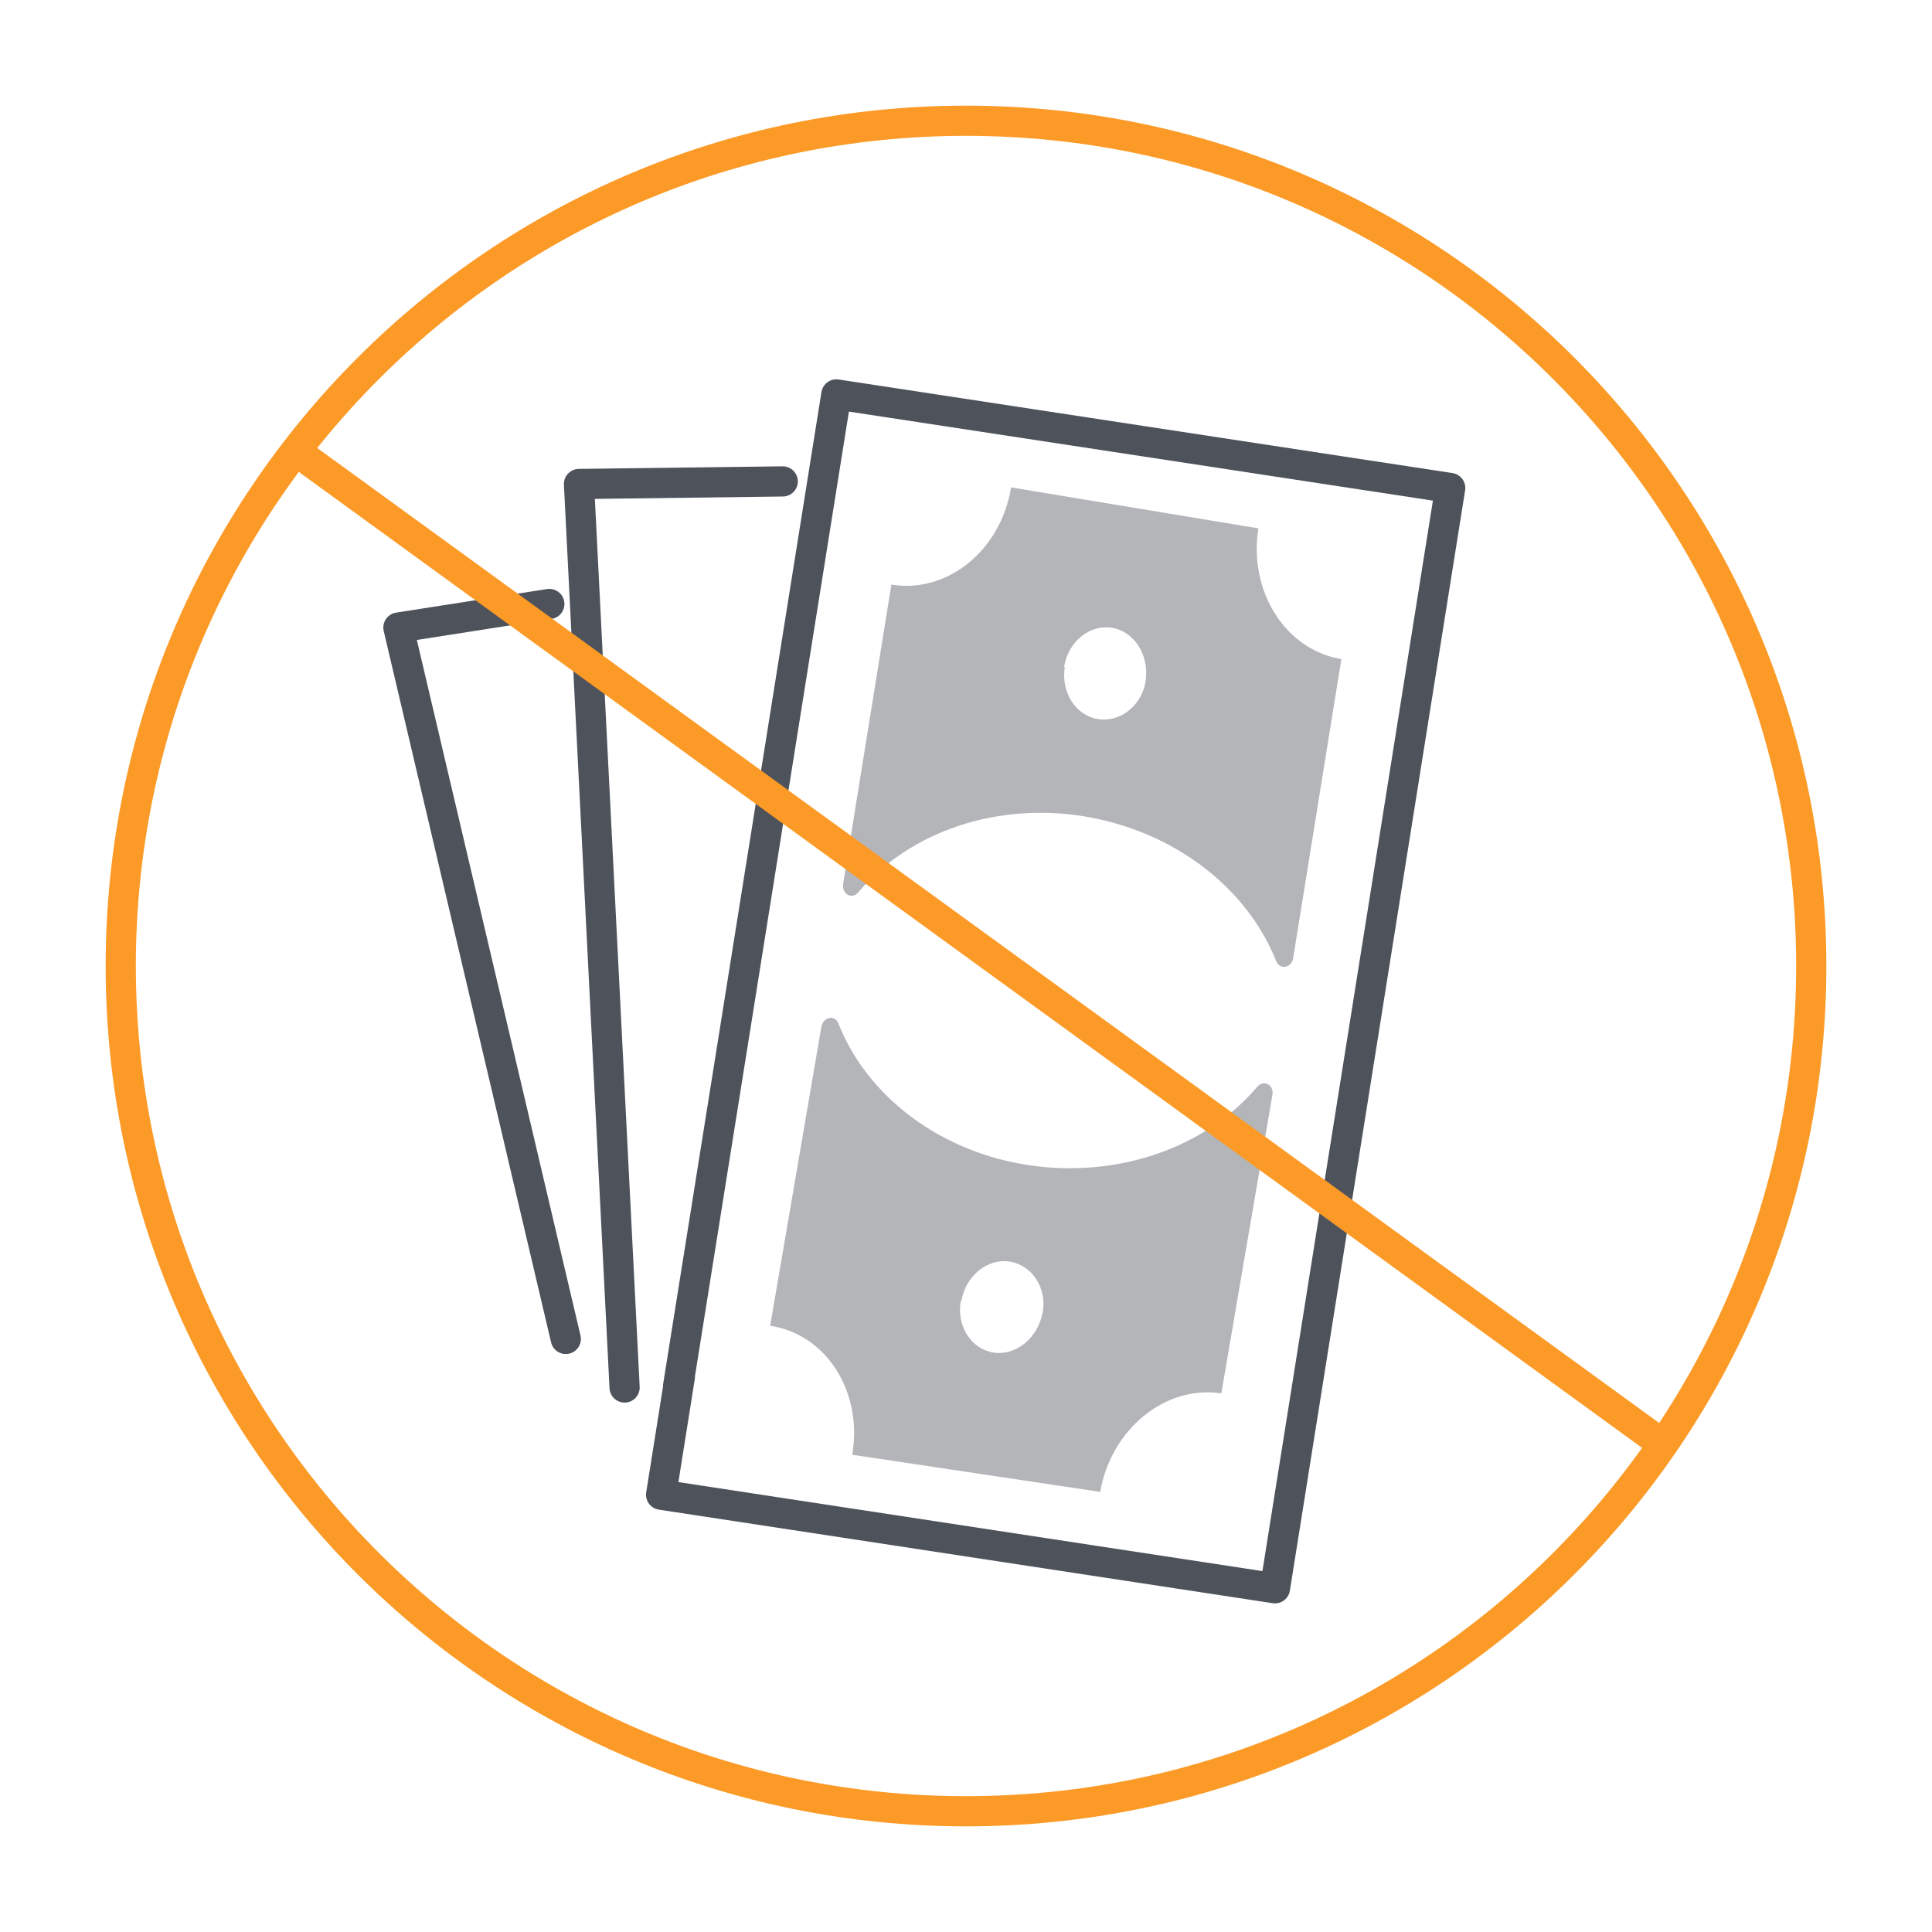
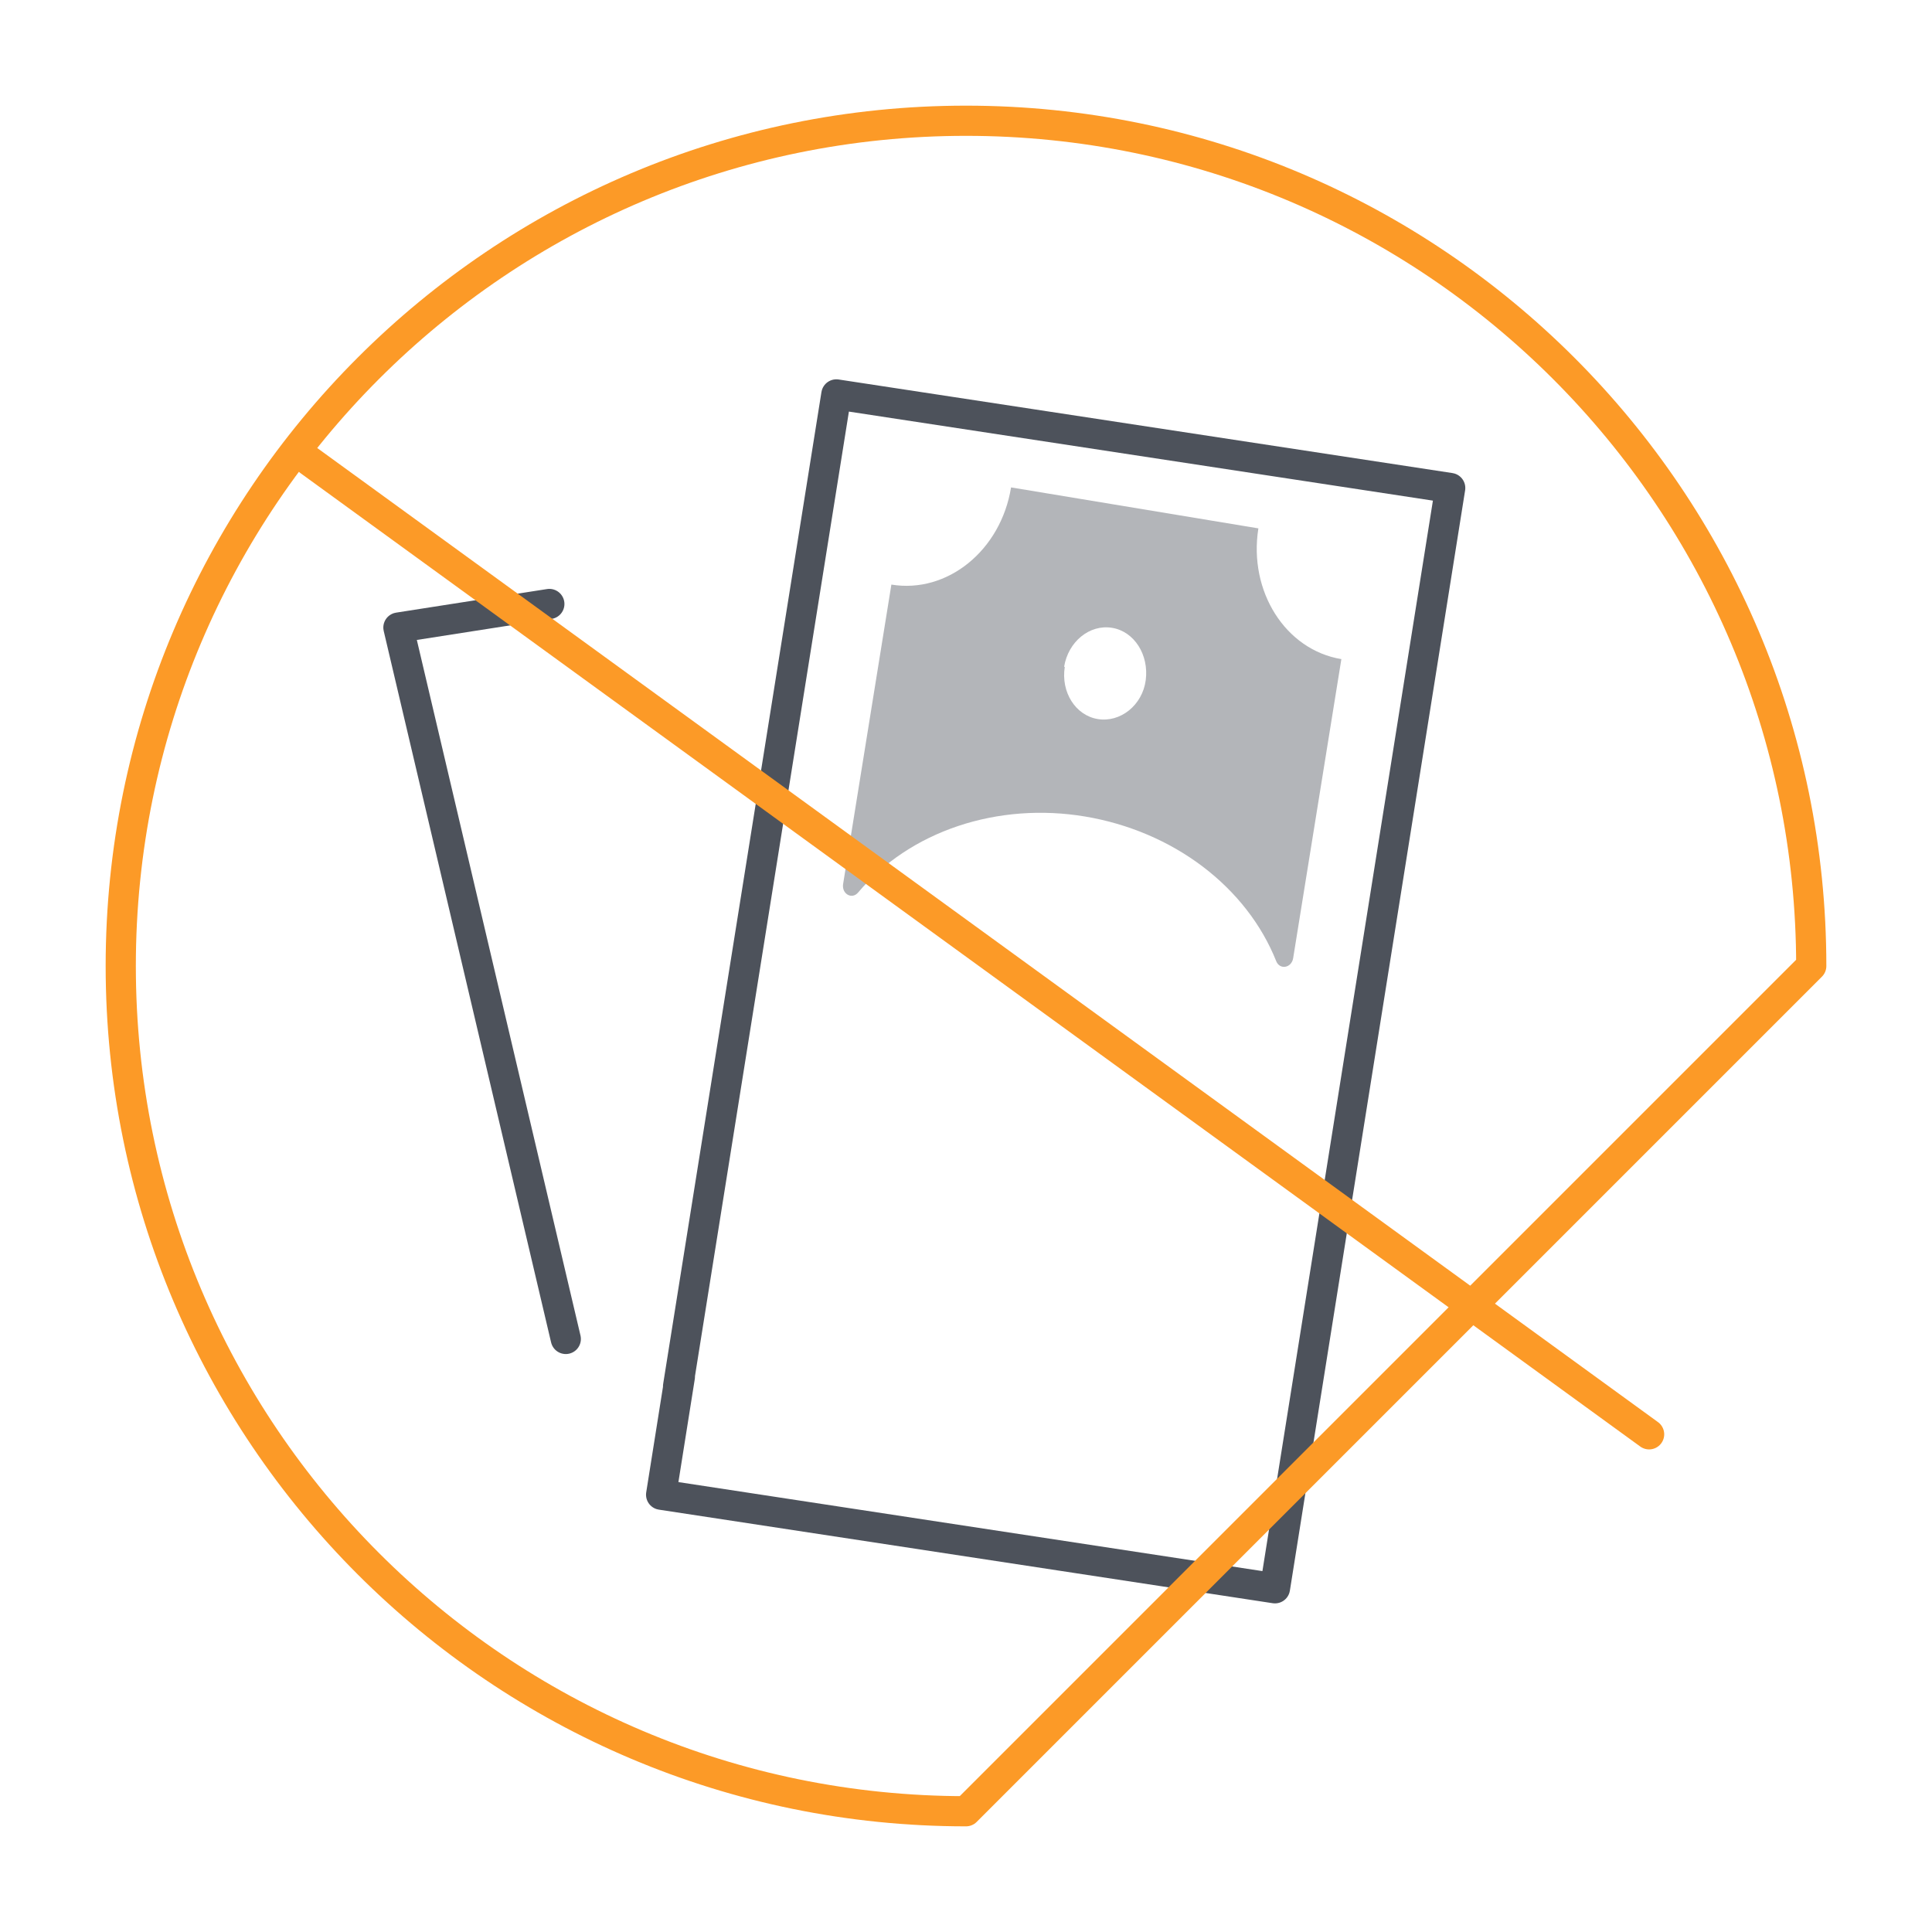
<svg xmlns="http://www.w3.org/2000/svg" fill="none" height="128" viewBox="0 0 128 128" width="128">
  <path d="M71.887 54.096C74.753 54.575 77.444 55.719 79.675 57.407C81.905 59.096 83.592 61.265 84.554 63.684C84.791 64.269 85.562 64.136 85.674 63.488L88.869 43.668C85.165 43.057 82.707 39.177 83.371 35.006L66.985 32.292C66.312 36.462 62.768 39.343 59.056 38.73L55.855 58.589C55.771 59.233 56.448 59.61 56.851 59.133C58.527 57.141 60.82 55.615 63.475 54.726C66.13 53.837 69.043 53.619 71.887 54.096ZM70.501 44.172C70.773 42.508 72.189 41.352 73.673 41.594C75.157 41.836 76.127 43.391 75.908 45.062C75.688 46.733 74.219 47.882 72.735 47.64C71.252 47.399 70.28 45.852 70.544 44.186L70.501 44.172Z" fill="#B3B5B9" />
-   <path d="M41.381 91.925L38.36 32.066L51.858 31.895" stroke="#4D525B" stroke-linecap="round" stroke-linejoin="round" stroke-width="2" />
  <path d="M44.924 91.845L55.411 26.131L96.08 32.331L84.47 105.228L43.801 99.029L45.044 91.206" stroke="#4D525B" stroke-linecap="round" stroke-linejoin="round" stroke-width="2" />
  <path d="M37.485 88.709L26.396 41.577L36.395 40.015" stroke="#4D525B" stroke-linecap="round" stroke-linejoin="round" stroke-width="2" />
-   <path d="M68.179 77.198C71.053 77.625 73.978 77.366 76.641 76.449C79.305 75.533 81.608 73.992 83.305 71.993C83.72 71.511 84.408 71.873 84.304 72.523L80.916 92.312C77.203 91.754 73.613 94.68 72.893 98.842L56.465 96.382C57.177 92.218 54.747 88.395 51.026 87.835L54.422 68.008C54.55 67.371 55.315 67.221 55.543 67.797C56.488 70.203 58.17 72.355 60.401 74.015C62.632 75.675 65.325 76.777 68.179 77.198ZM63.649 86.189C63.368 87.852 64.338 89.383 65.824 89.61C67.31 89.837 68.735 88.66 69.068 87.006C69.401 85.353 68.379 83.811 66.893 83.585C65.406 83.358 63.983 84.528 63.694 86.189L63.649 86.189Z" fill="#B3B5B9" />
-   <path d="M64 120C33.072 120 8 94.928 8 64C8 33.072 33.072 8 64 8C94.928 8 120 33.072 120 64C120 94.928 94.928 120 64 120Z" stroke="#FC9A27" stroke-linecap="round" stroke-linejoin="round" stroke-width="2" />
+   <path d="M64 120C33.072 120 8 94.928 8 64C8 33.072 33.072 8 64 8C94.928 8 120 33.072 120 64Z" stroke="#FC9A27" stroke-linecap="round" stroke-linejoin="round" stroke-width="2" />
  <path d="M20.507 30.546L109.258 95.027" stroke="#FC9A27" stroke-linecap="round" stroke-linejoin="round" stroke-width="2" />
</svg>